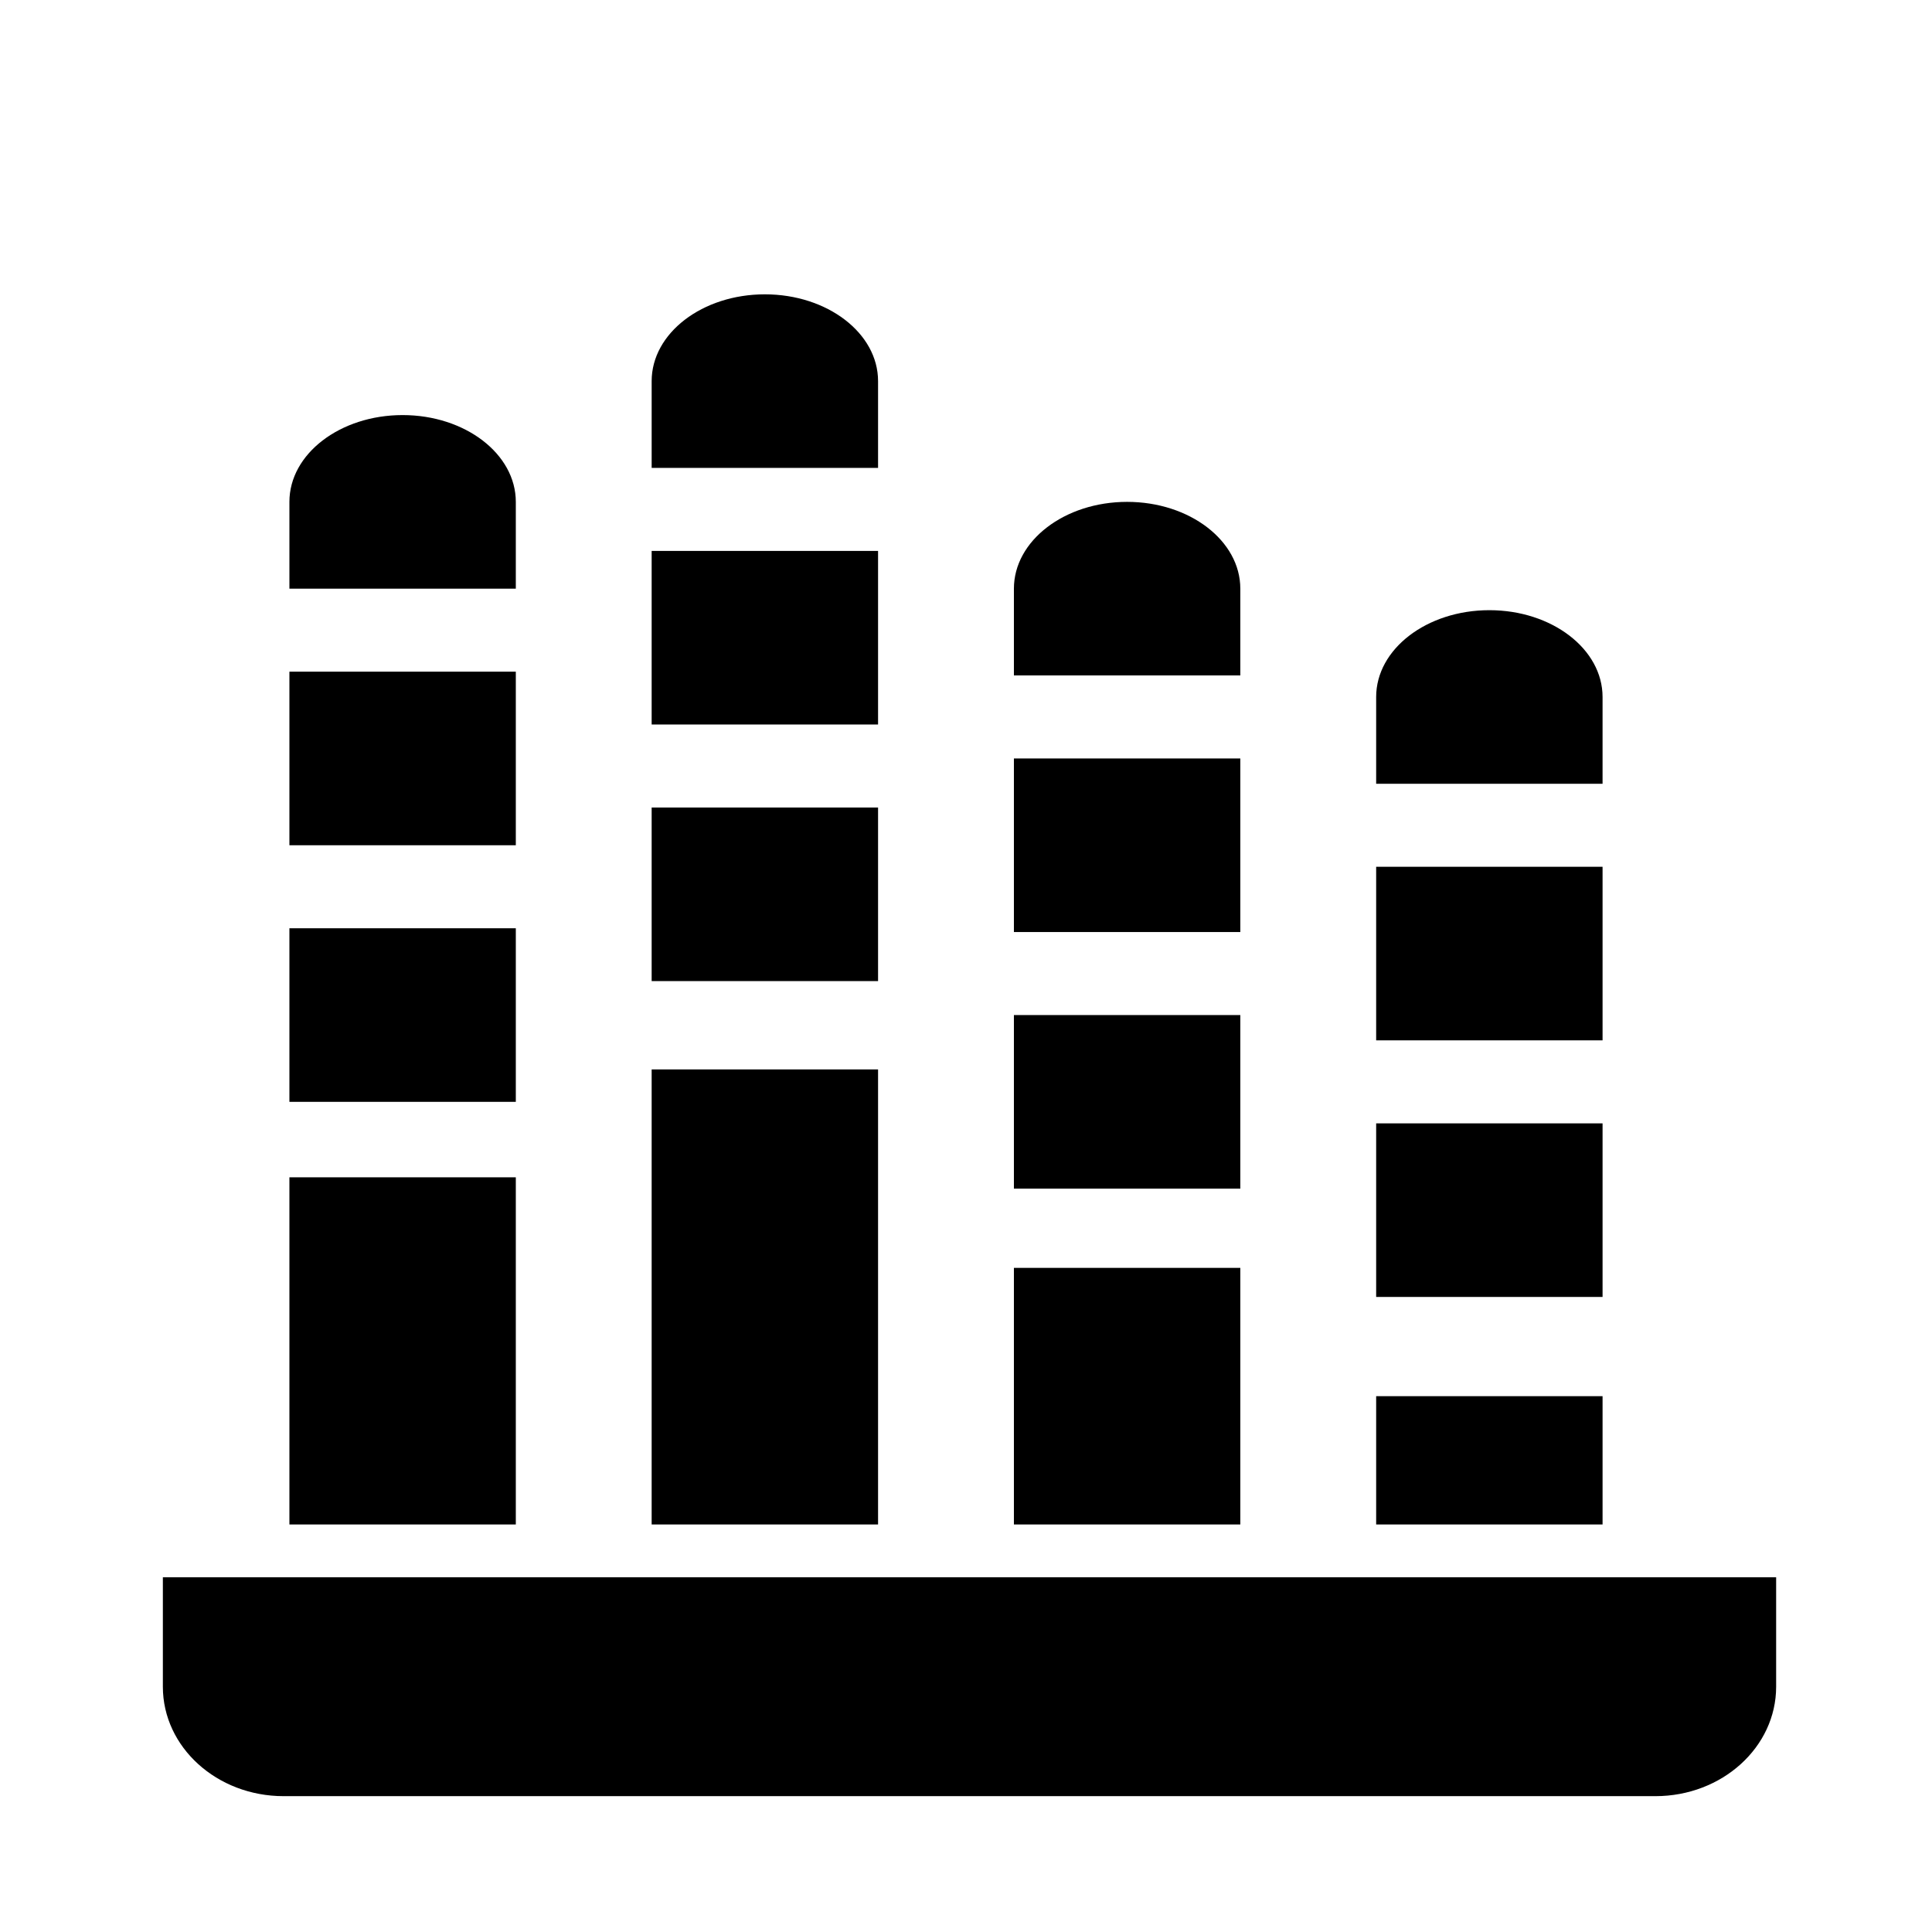
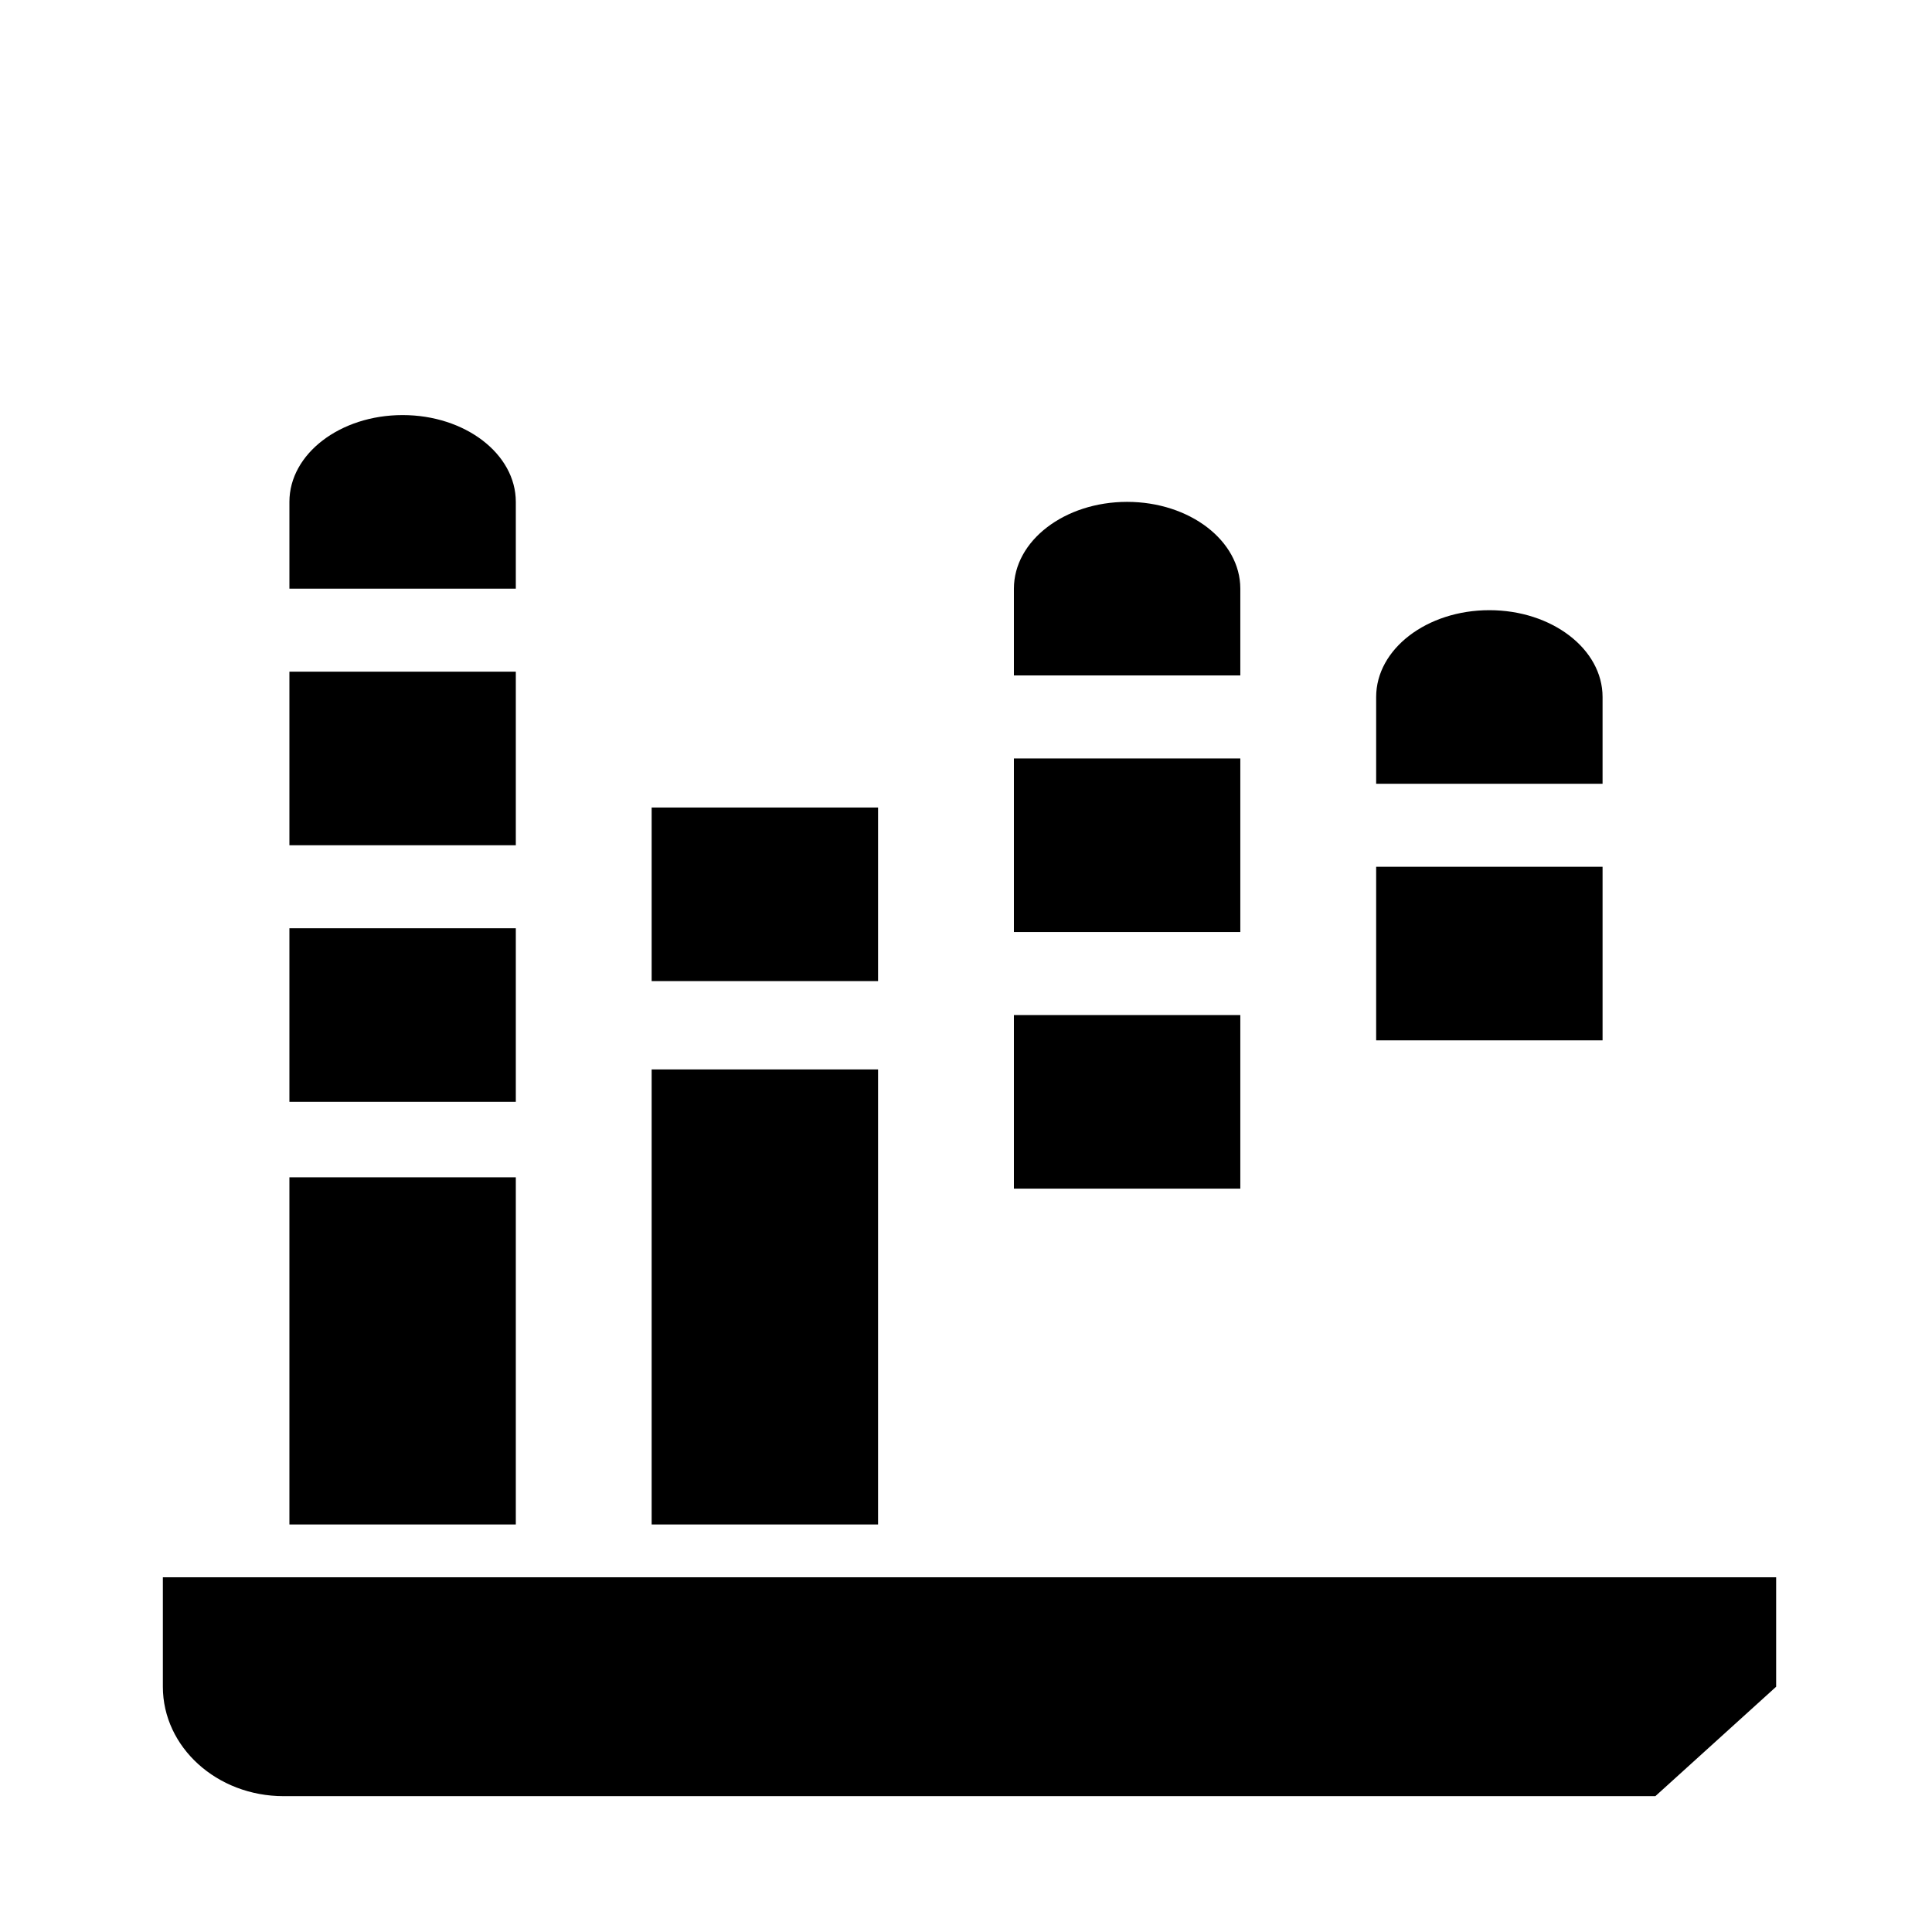
<svg xmlns="http://www.w3.org/2000/svg" version="1.1" id="Capa_1" x="0px" y="0px" width="64px" height="64px" viewBox="0 0 64 64" enable-background="new 0 0 64 64" xml:space="preserve">
-   <path d="M58.837,55.875c0-2.002,0-3.625,0-3.625H5.395v3.625c0,2.002,1.791,3.625,4,3.625h45.441  C57.046,59.5,58.837,57.877,58.837,55.875z" />
+   <path d="M58.837,55.875c0-2.002,0-3.625,0-3.625H5.395v3.625c0,2.002,1.791,3.625,4,3.625h45.441  z" />
  <rect x="9.587" y="39" width="7.5" height="11.5" />
  <rect x="9.587" y="30.75" width="7.5" height="5.75" />
  <rect x="9.587" y="22.25" width="7.5" height="5.75" />
  <path d="M17.087,16.625c0-1.588-1.679-2.875-3.75-2.875s-3.75,1.287-3.75,2.875V19.5h7.5C17.087,19.5,17.087,18.213,17.087,16.625z" />
  <rect x="21.587" y="26.75" width="7.5" height="5.75" />
-   <rect x="21.587" y="18.25" width="7.5" height="5.75" />
-   <path d="M29.087,12.625c0-1.588-1.679-2.875-3.75-2.875s-3.75,1.287-3.75,2.875V15.5h7.5C29.087,15.5,29.087,14.213,29.087,12.625z" />
  <rect x="33.587" y="33.625" width="7.5" height="5.75" />
  <rect x="33.587" y="25.125" width="7.5" height="5.75" />
  <path d="M41.087,19.5c0-1.588-1.679-2.875-3.75-2.875s-3.75,1.287-3.75,2.875v2.875h7.5C41.087,22.375,41.087,21.088,41.087,19.5z" />
-   <rect x="45.587" y="37.213" width="7.5" height="5.75" />
  <rect x="45.587" y="28.713" width="7.5" height="5.75" />
  <path d="M53.087,23.088c0-1.588-1.679-2.875-3.75-2.875s-3.75,1.287-3.75,2.875v2.875h7.5  C53.087,25.963,53.087,24.676,53.087,23.088z" />
  <rect x="21.587" y="35.426" width="7.5" height="15.074" />
-   <rect x="33.587" y="42" width="7.5" height="8.5" />
-   <rect x="45.587" y="46.25" width="7.5" height="4.25" />
</svg>